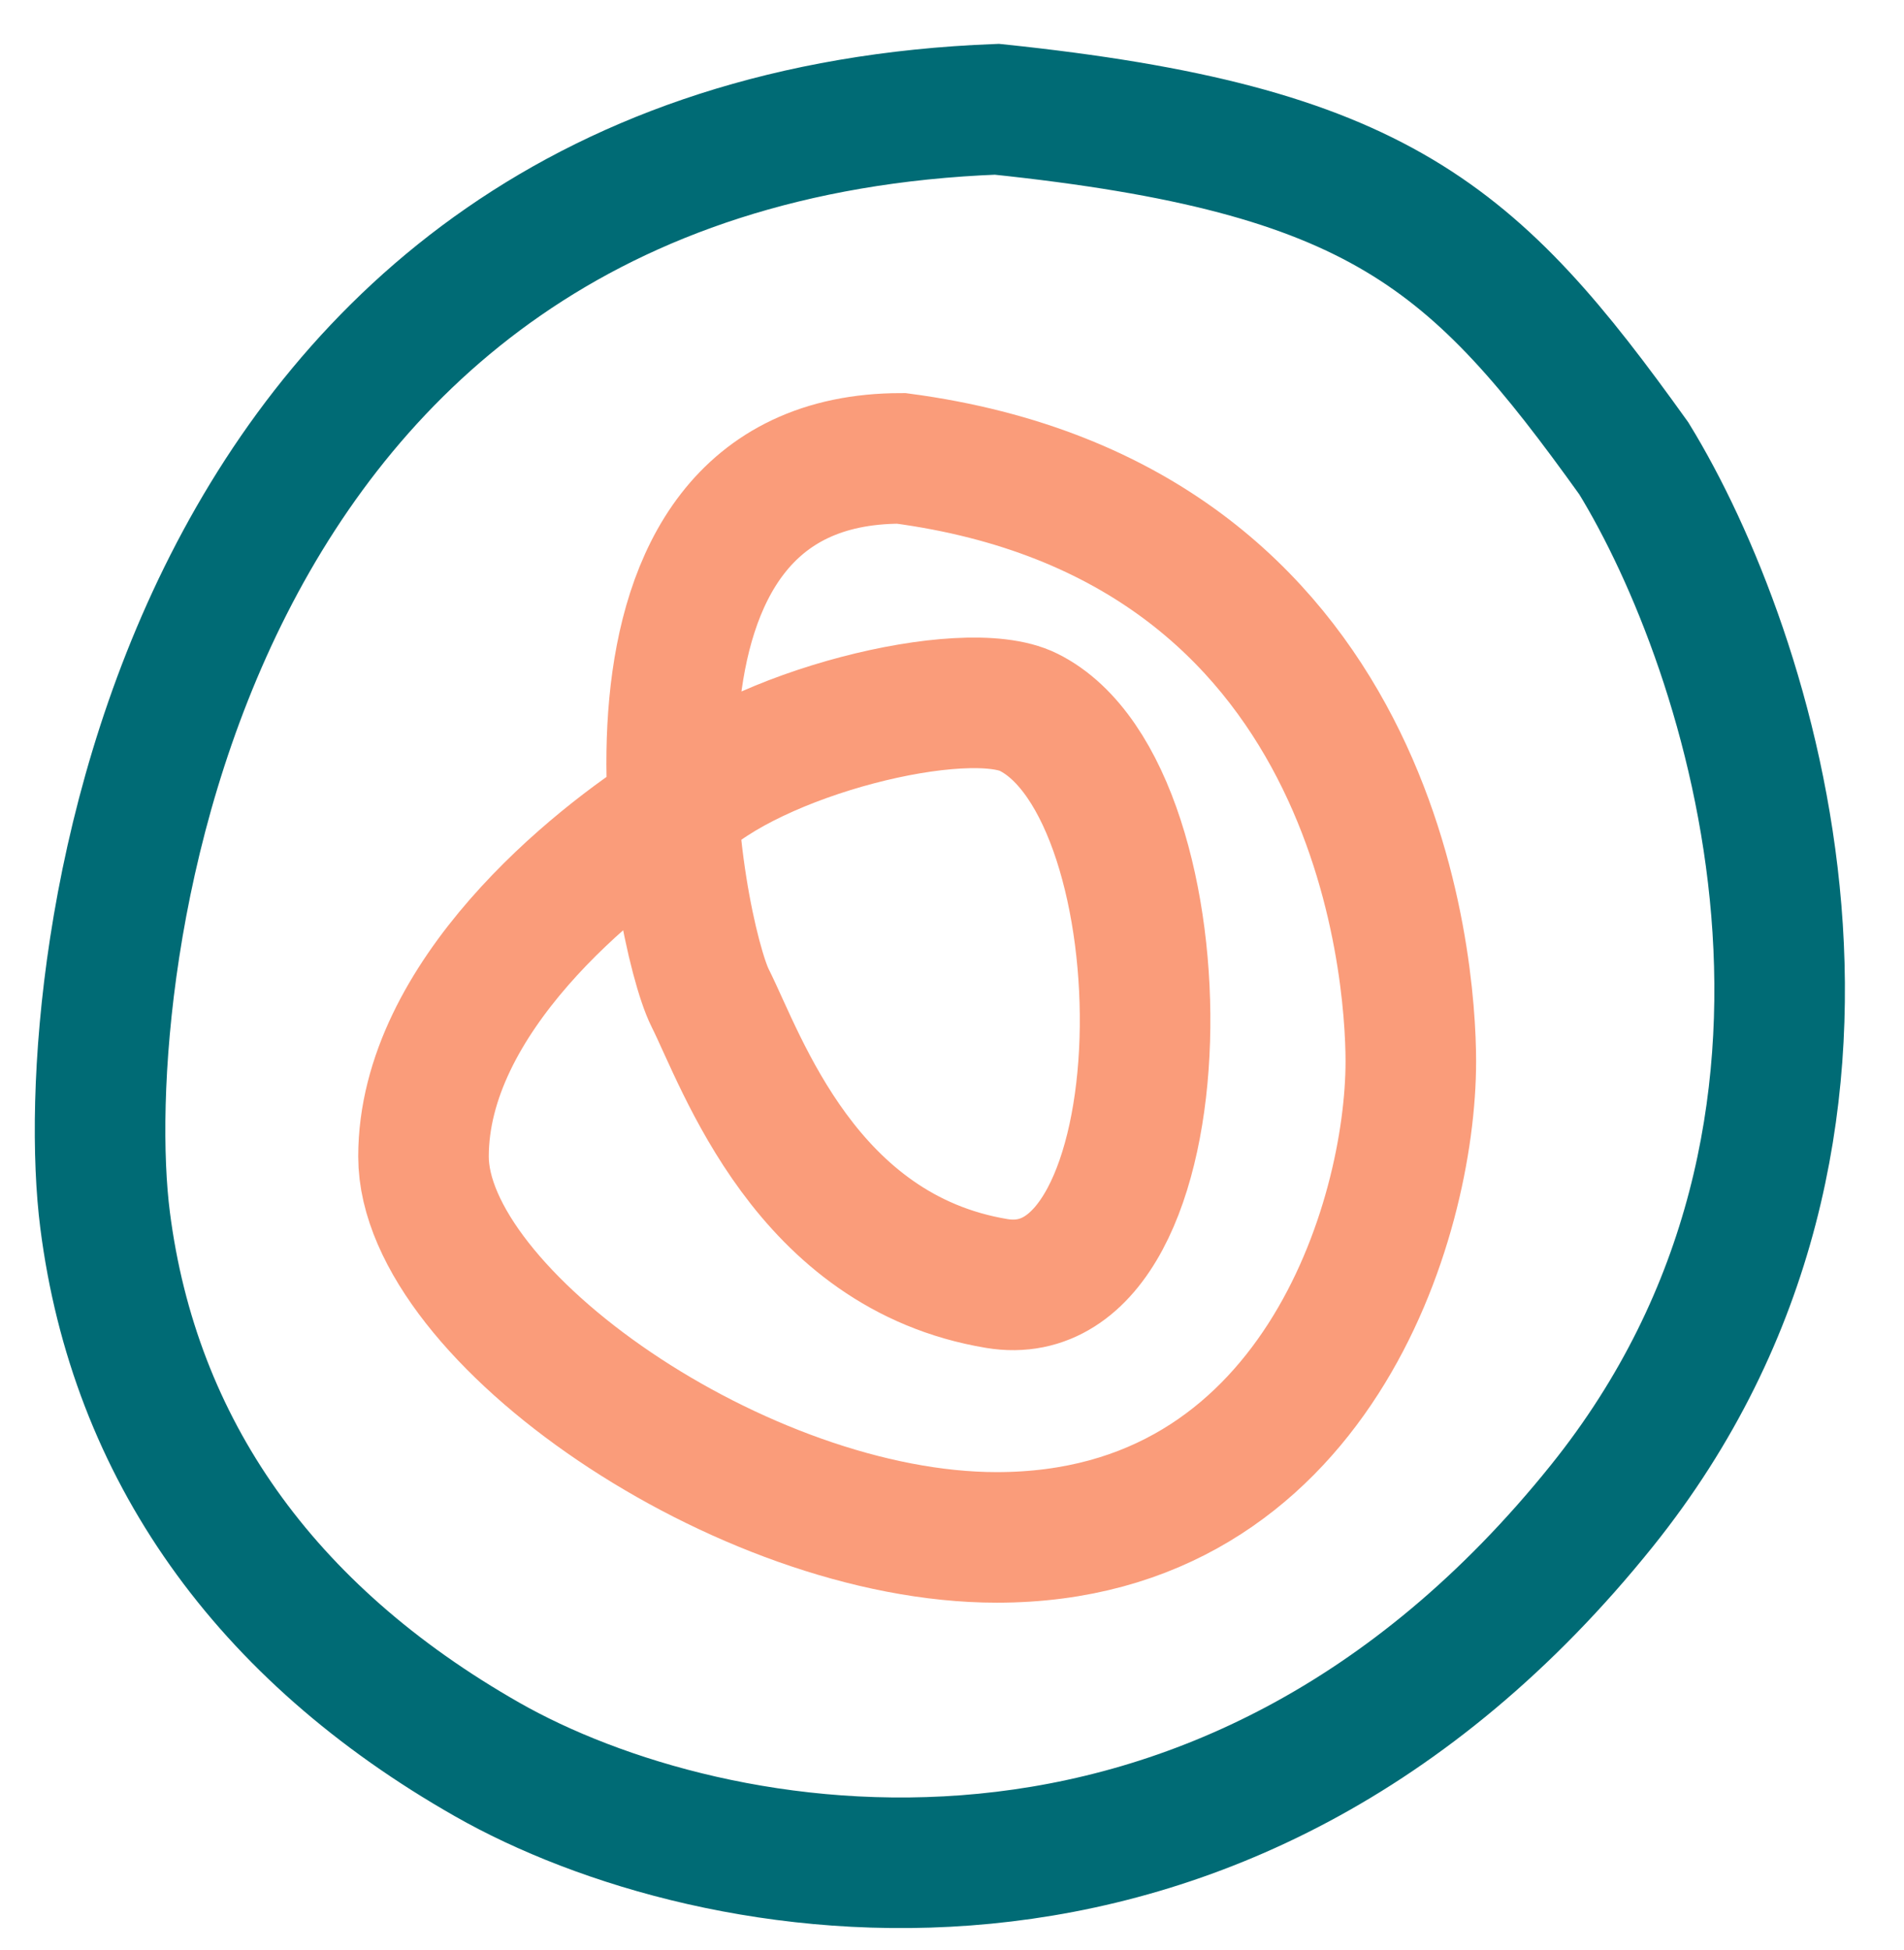
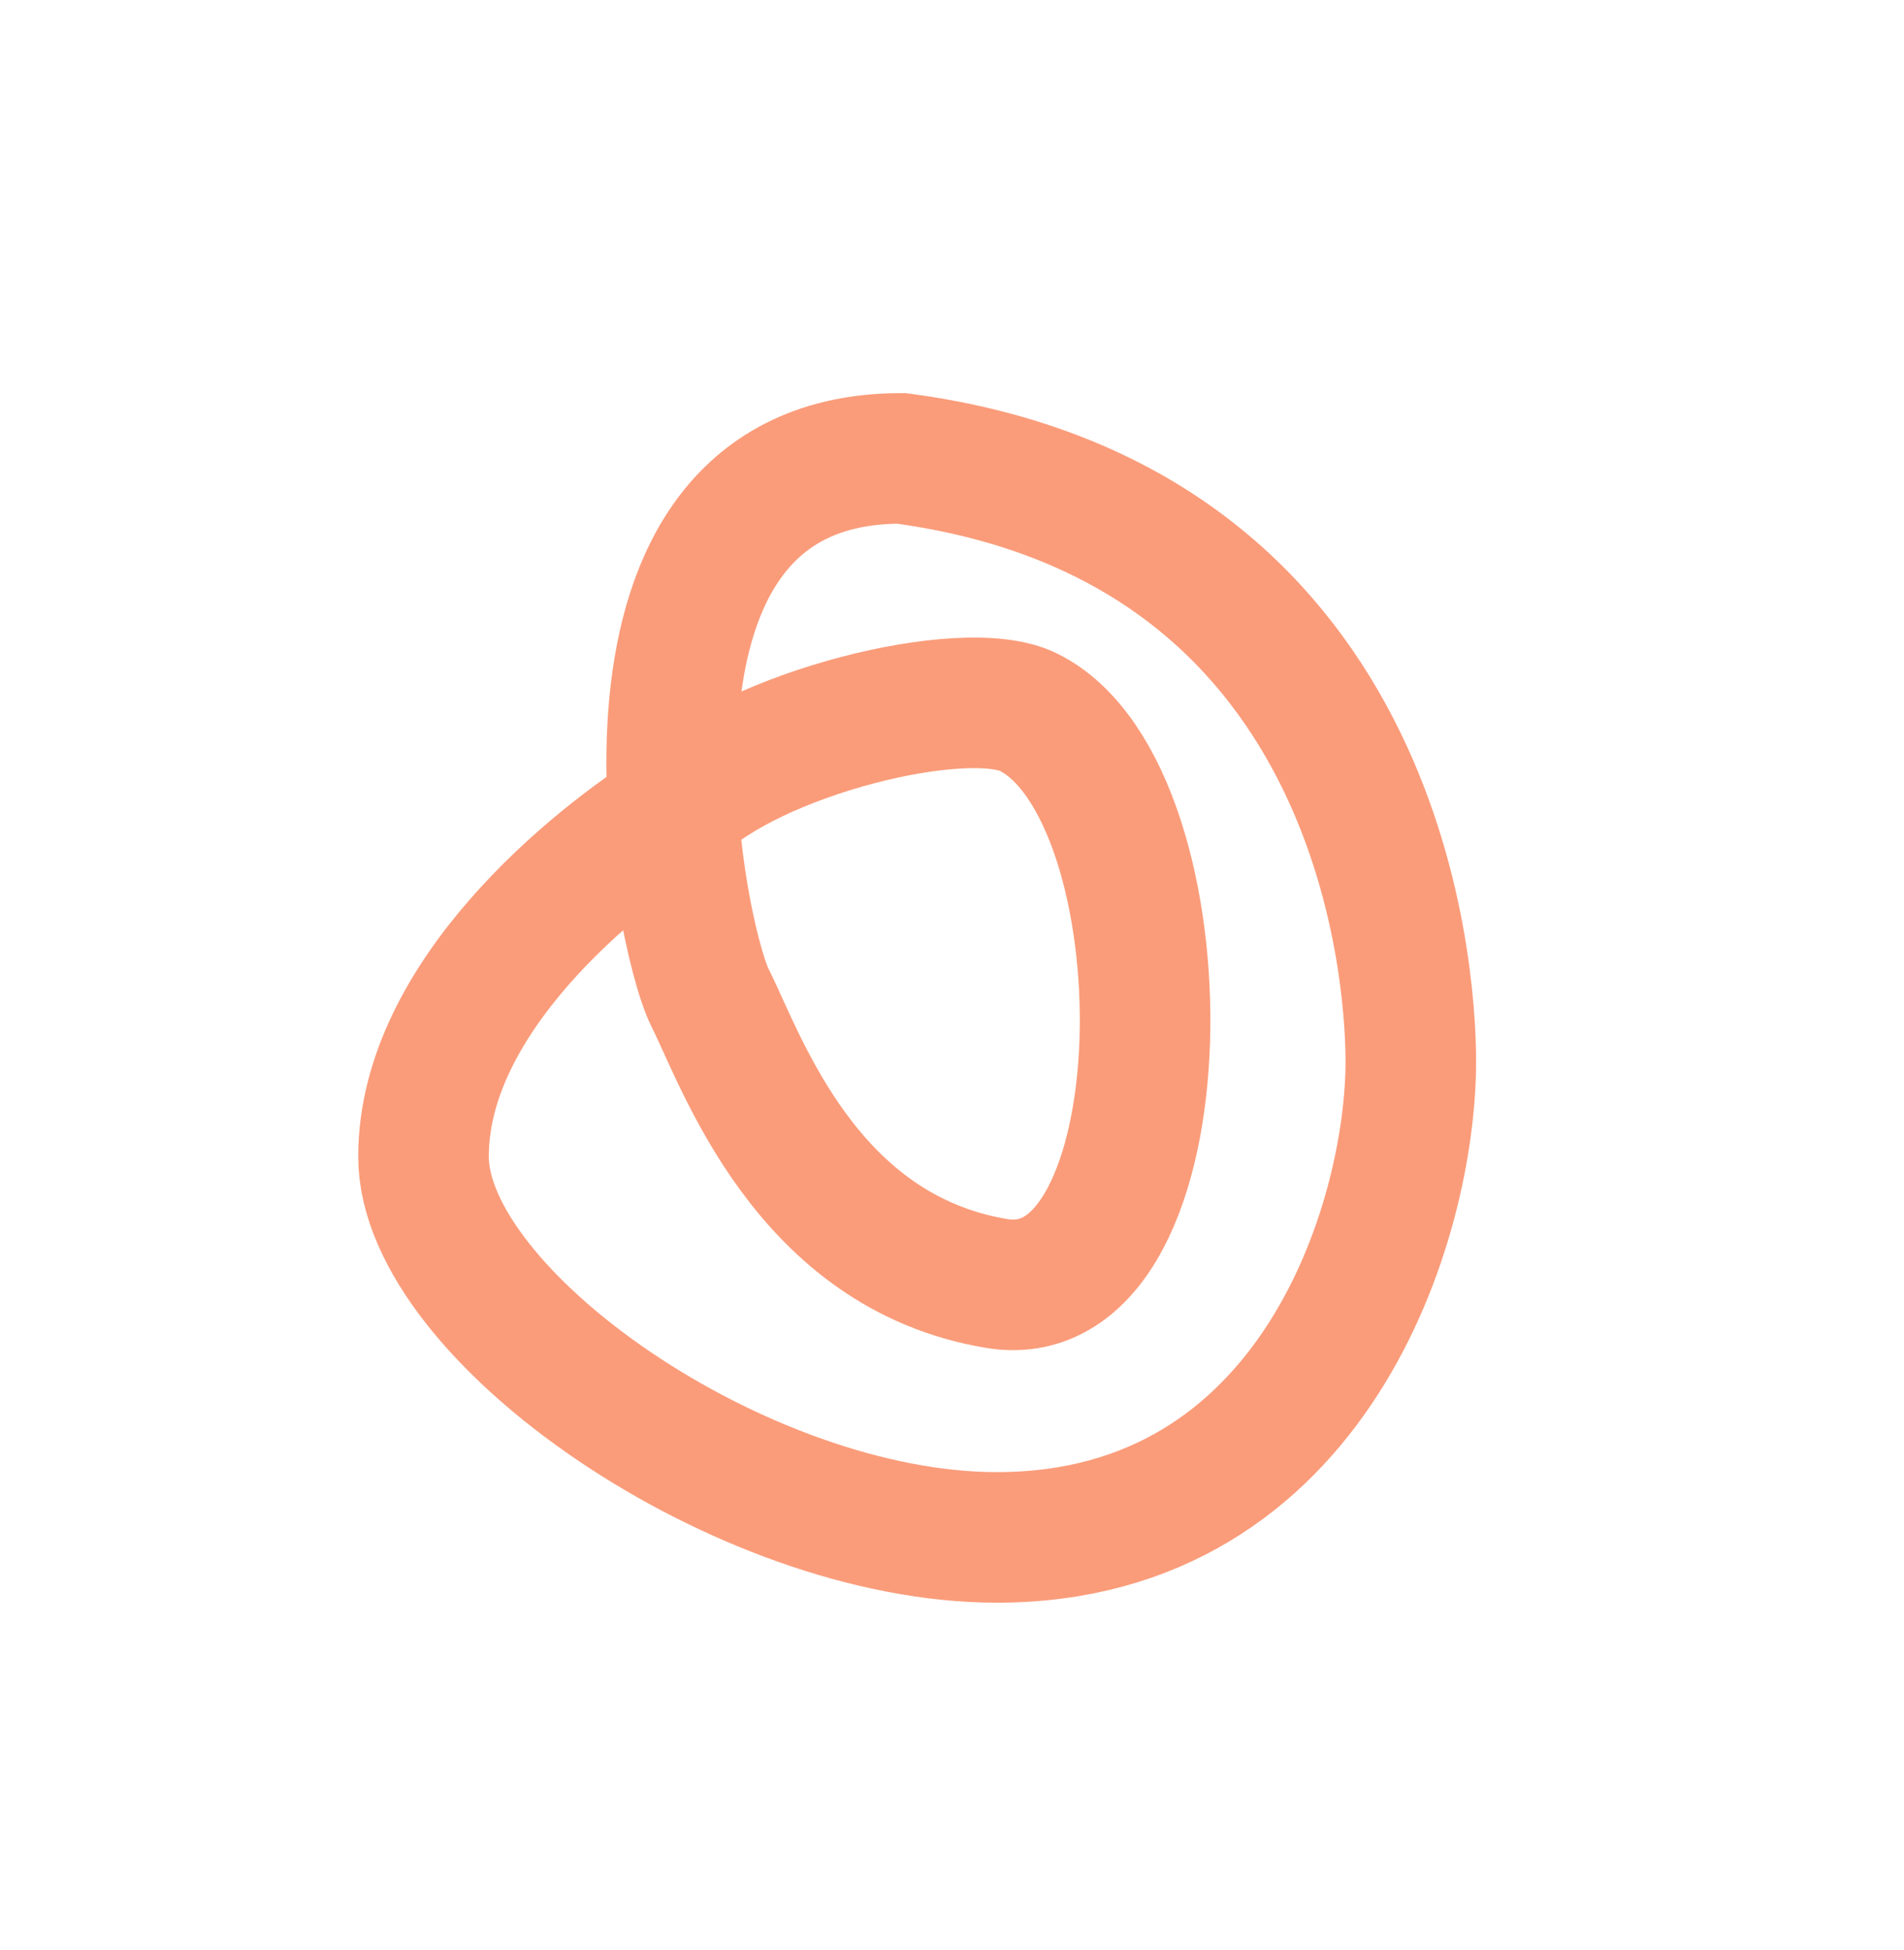
<svg xmlns="http://www.w3.org/2000/svg" width="42" height="43" viewBox="0 0 42 43" fill="none">
  <path d="M14.962 17.809C13.088 18.976 9.342 22.009 9.342 25.508C9.342 29.008 16.367 33.908 21.988 33.908C29.013 33.908 31.121 26.908 31.121 23.409C31.121 21.309 30.418 11.509 19.88 10.11C12.854 10.11 14.962 20.609 15.664 22.009C16.367 23.409 17.772 27.608 21.988 28.308C26.203 29.008 26.245 17.48 22.69 15.709C21.285 15.009 16.601 16.176 14.962 17.809Z" stroke="#FA9C7A" stroke-width="2.88" />
-   <path d="M35.338 33.208C42.082 24.808 38.616 14.309 36.04 10.11C32.528 5.21 30.43 3.29 21.989 2.41C3.723 3.11 1.625 21.488 2.318 26.908C2.961 31.947 5.83 36.008 10.748 38.807C15.666 41.607 26.907 43.707 35.338 33.208Z" stroke="#006B75" stroke-width="2.88" />
</svg>